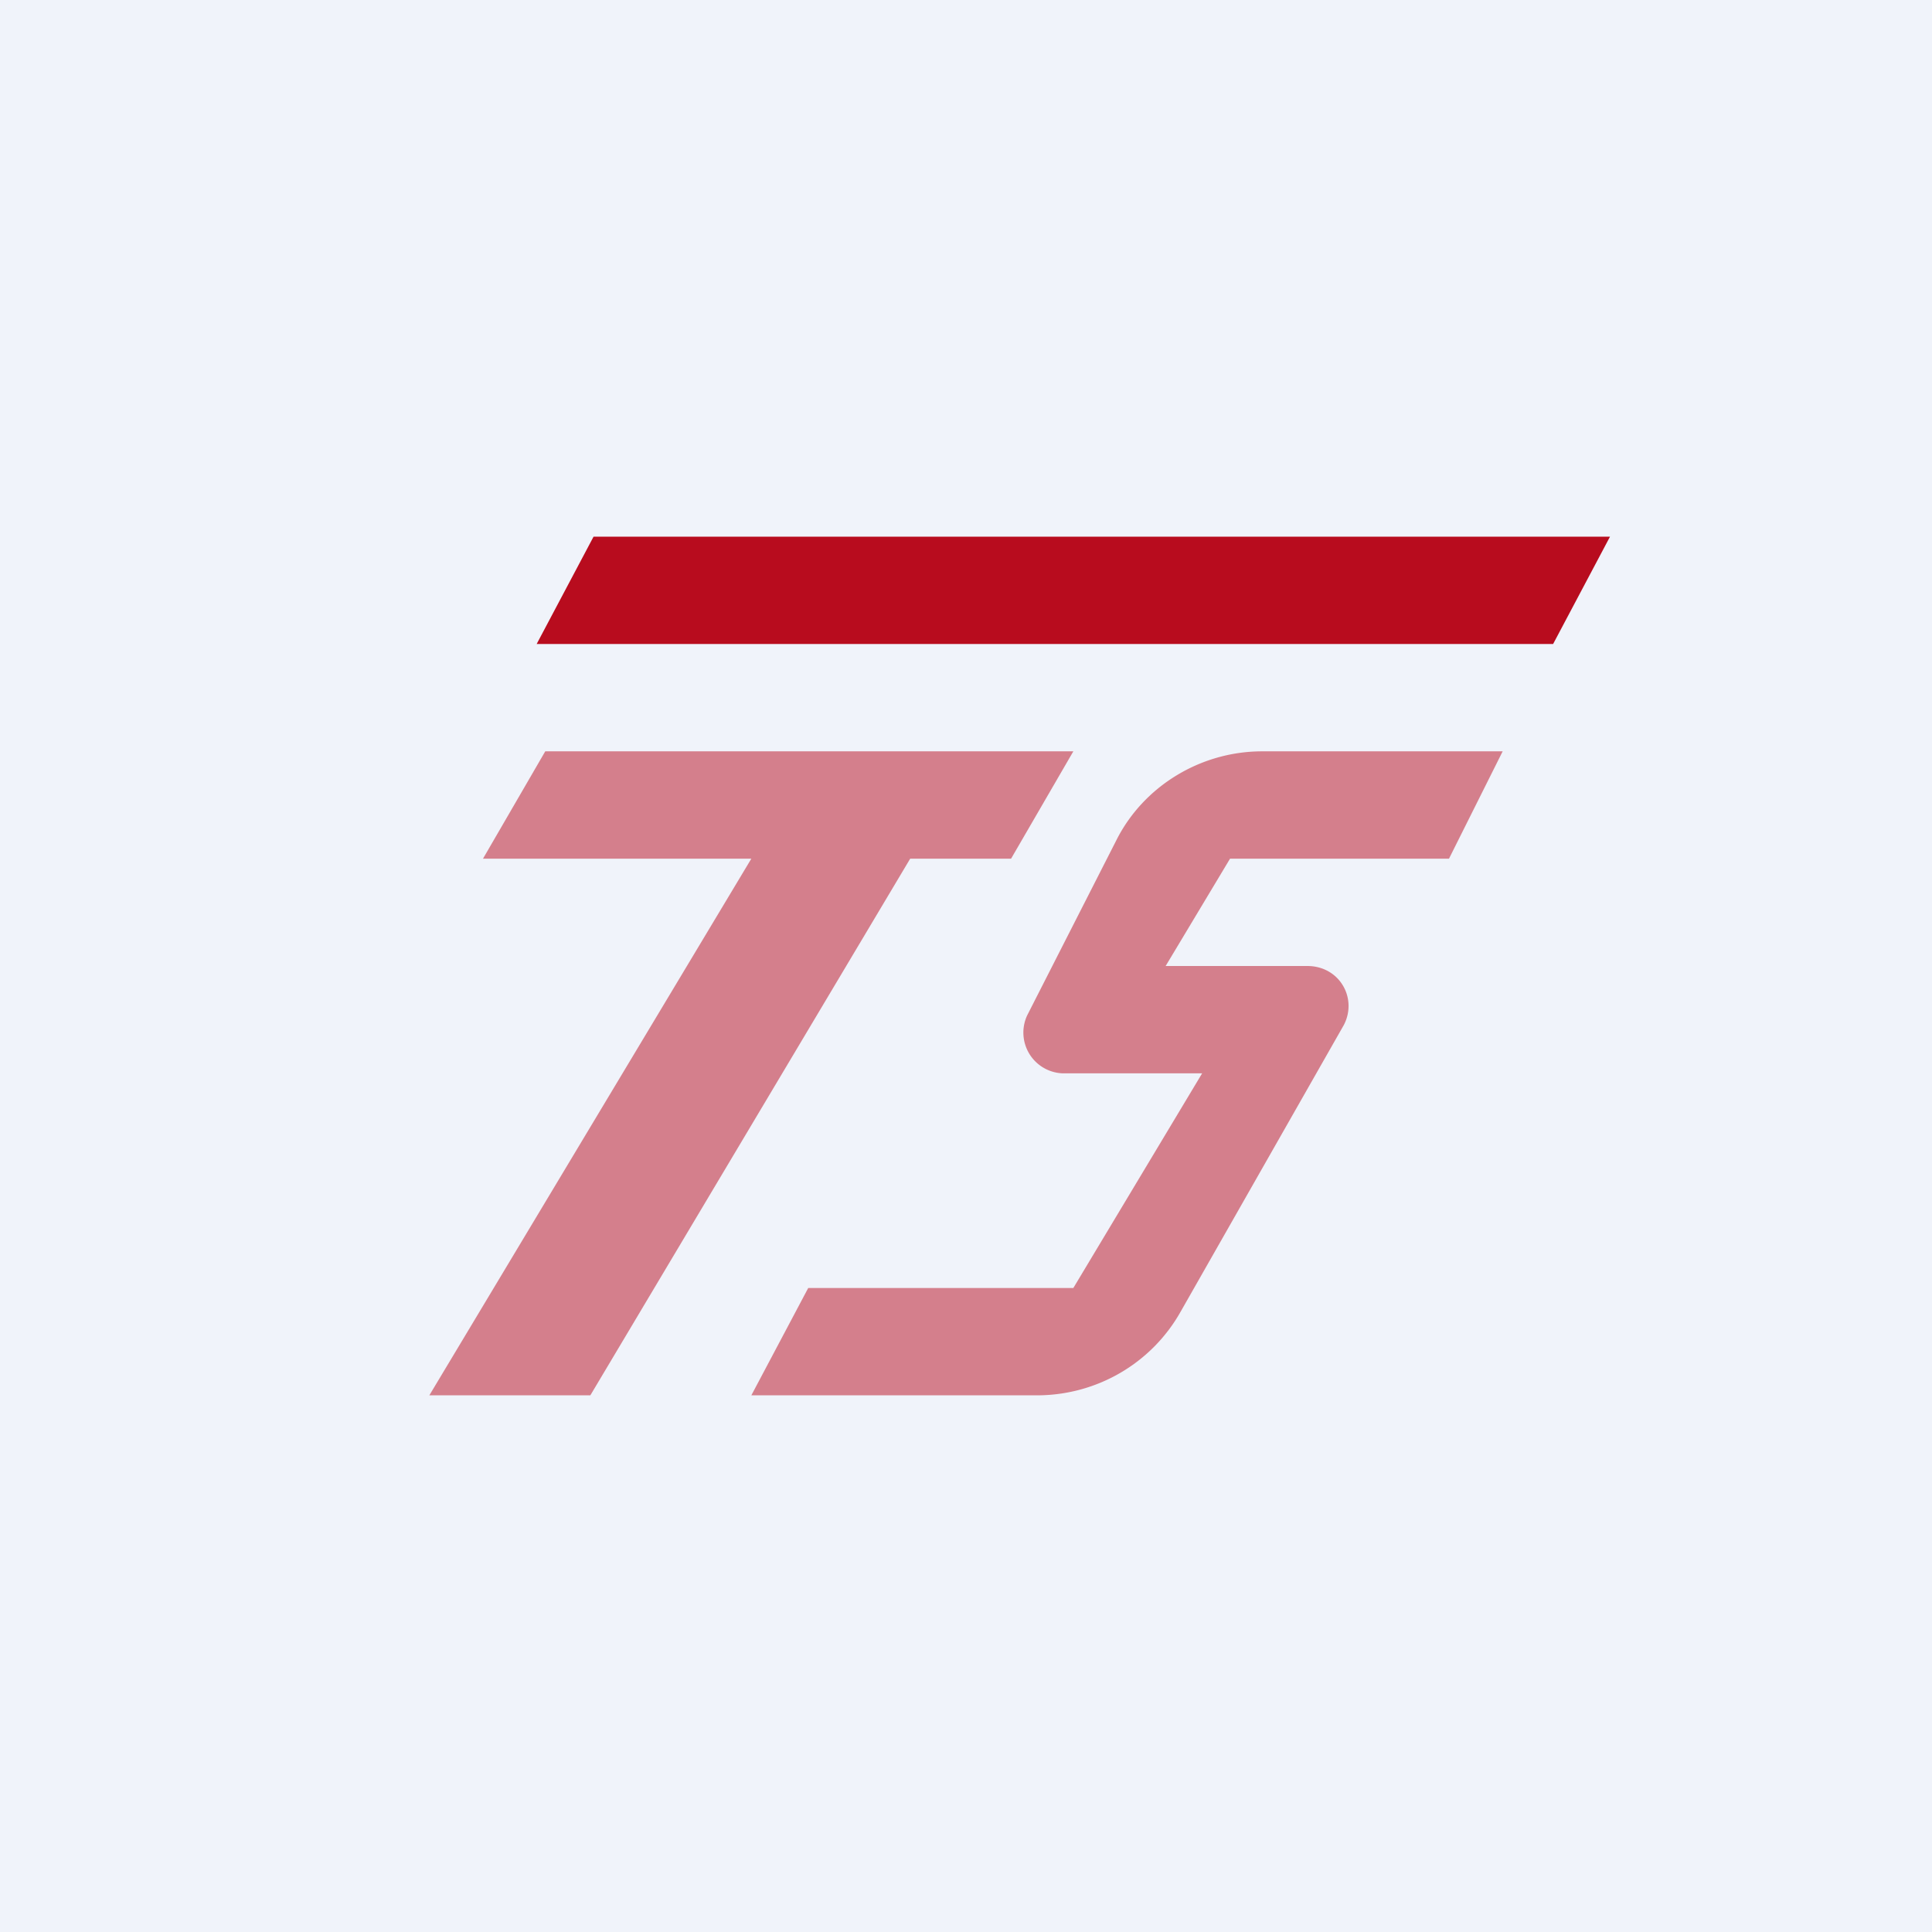
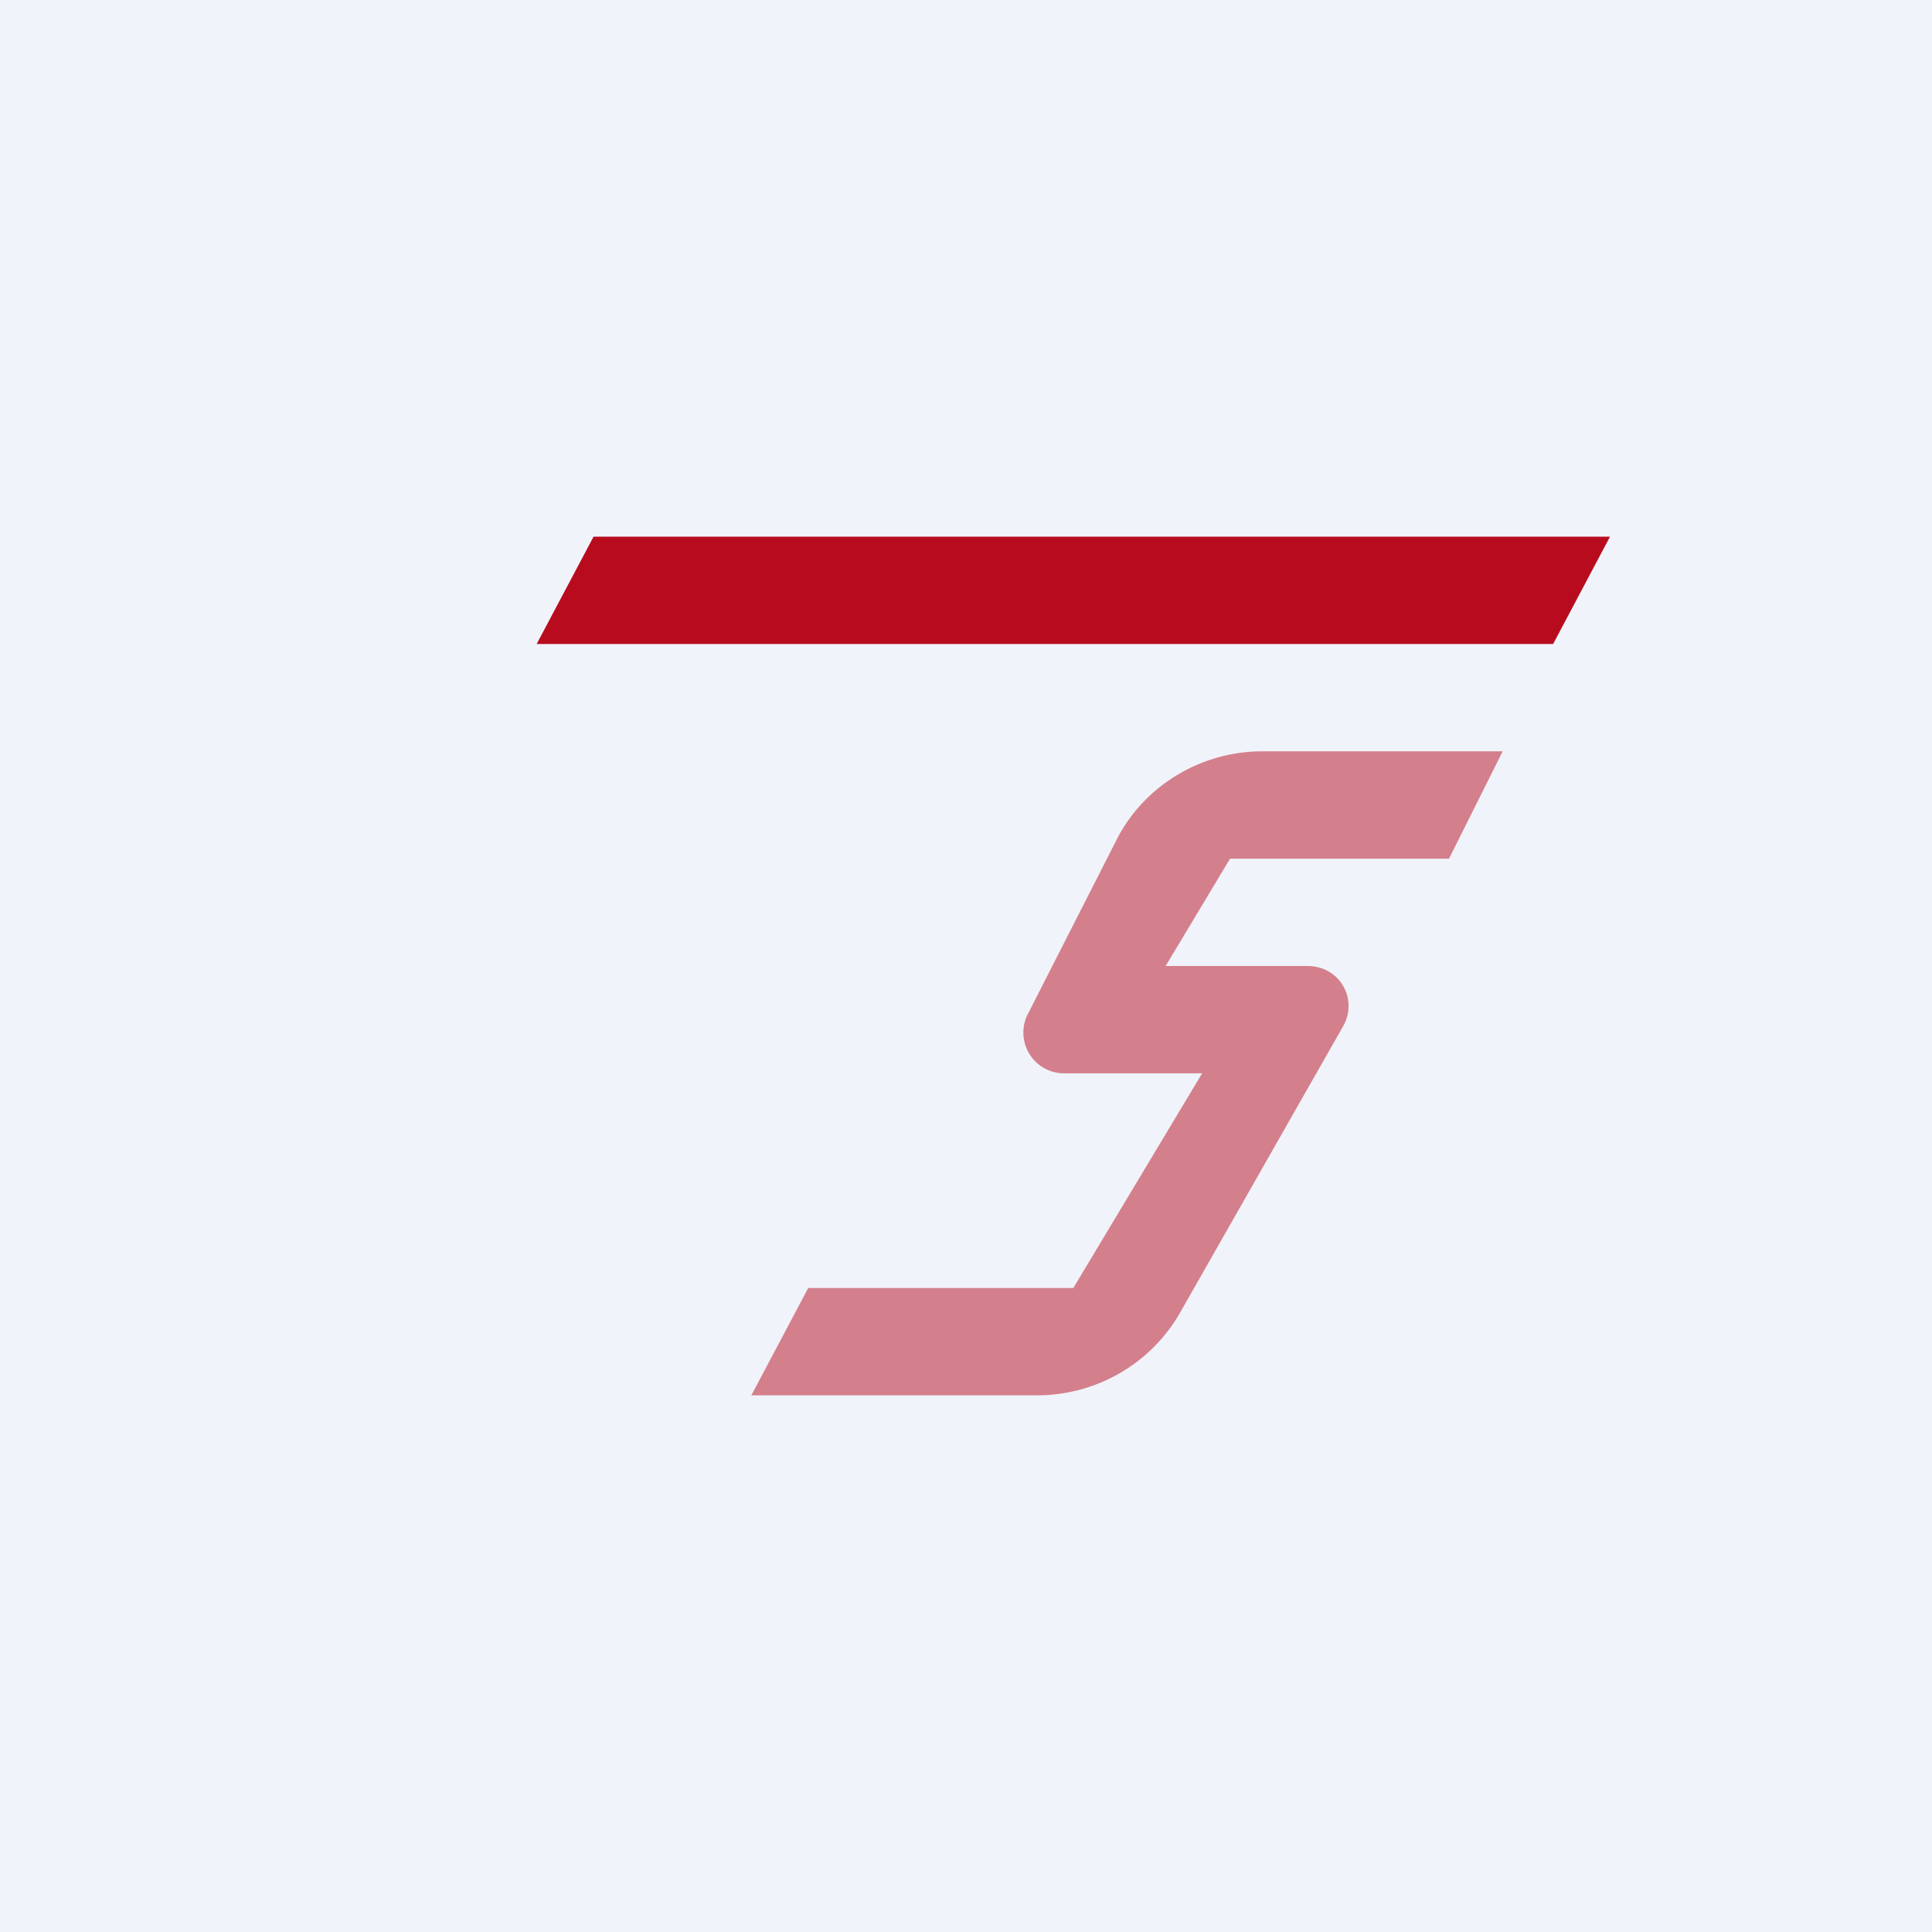
<svg xmlns="http://www.w3.org/2000/svg" width="18" height="18" viewBox="0 0 18 18">
  <path fill="#F0F3FA" d="M0 0h18v18H0z" />
-   <path d="m5.5 13 2.98-5h.94L10 7H5.08L4.5 8H7l-3 5h1.5Z" fill="#B80C1E" fill-opacity=".5" />
  <path d="M5.53 5H15l-.53 1H5l.53-1Z" fill="#B80C1E" />
  <path d="m14 7-.5 1h-2.04l-.6 1h1.32c.3 0 .47.3.34.55L11 12.22c-.27.48-.78.78-1.34.78H7l.53-1H10l1.2-2H9.9a.38.38 0 0 1-.33-.54l.83-1.63c.25-.5.78-.83 1.36-.83H14Z" fill="#B80C1E" fill-opacity=".5" />
</svg>